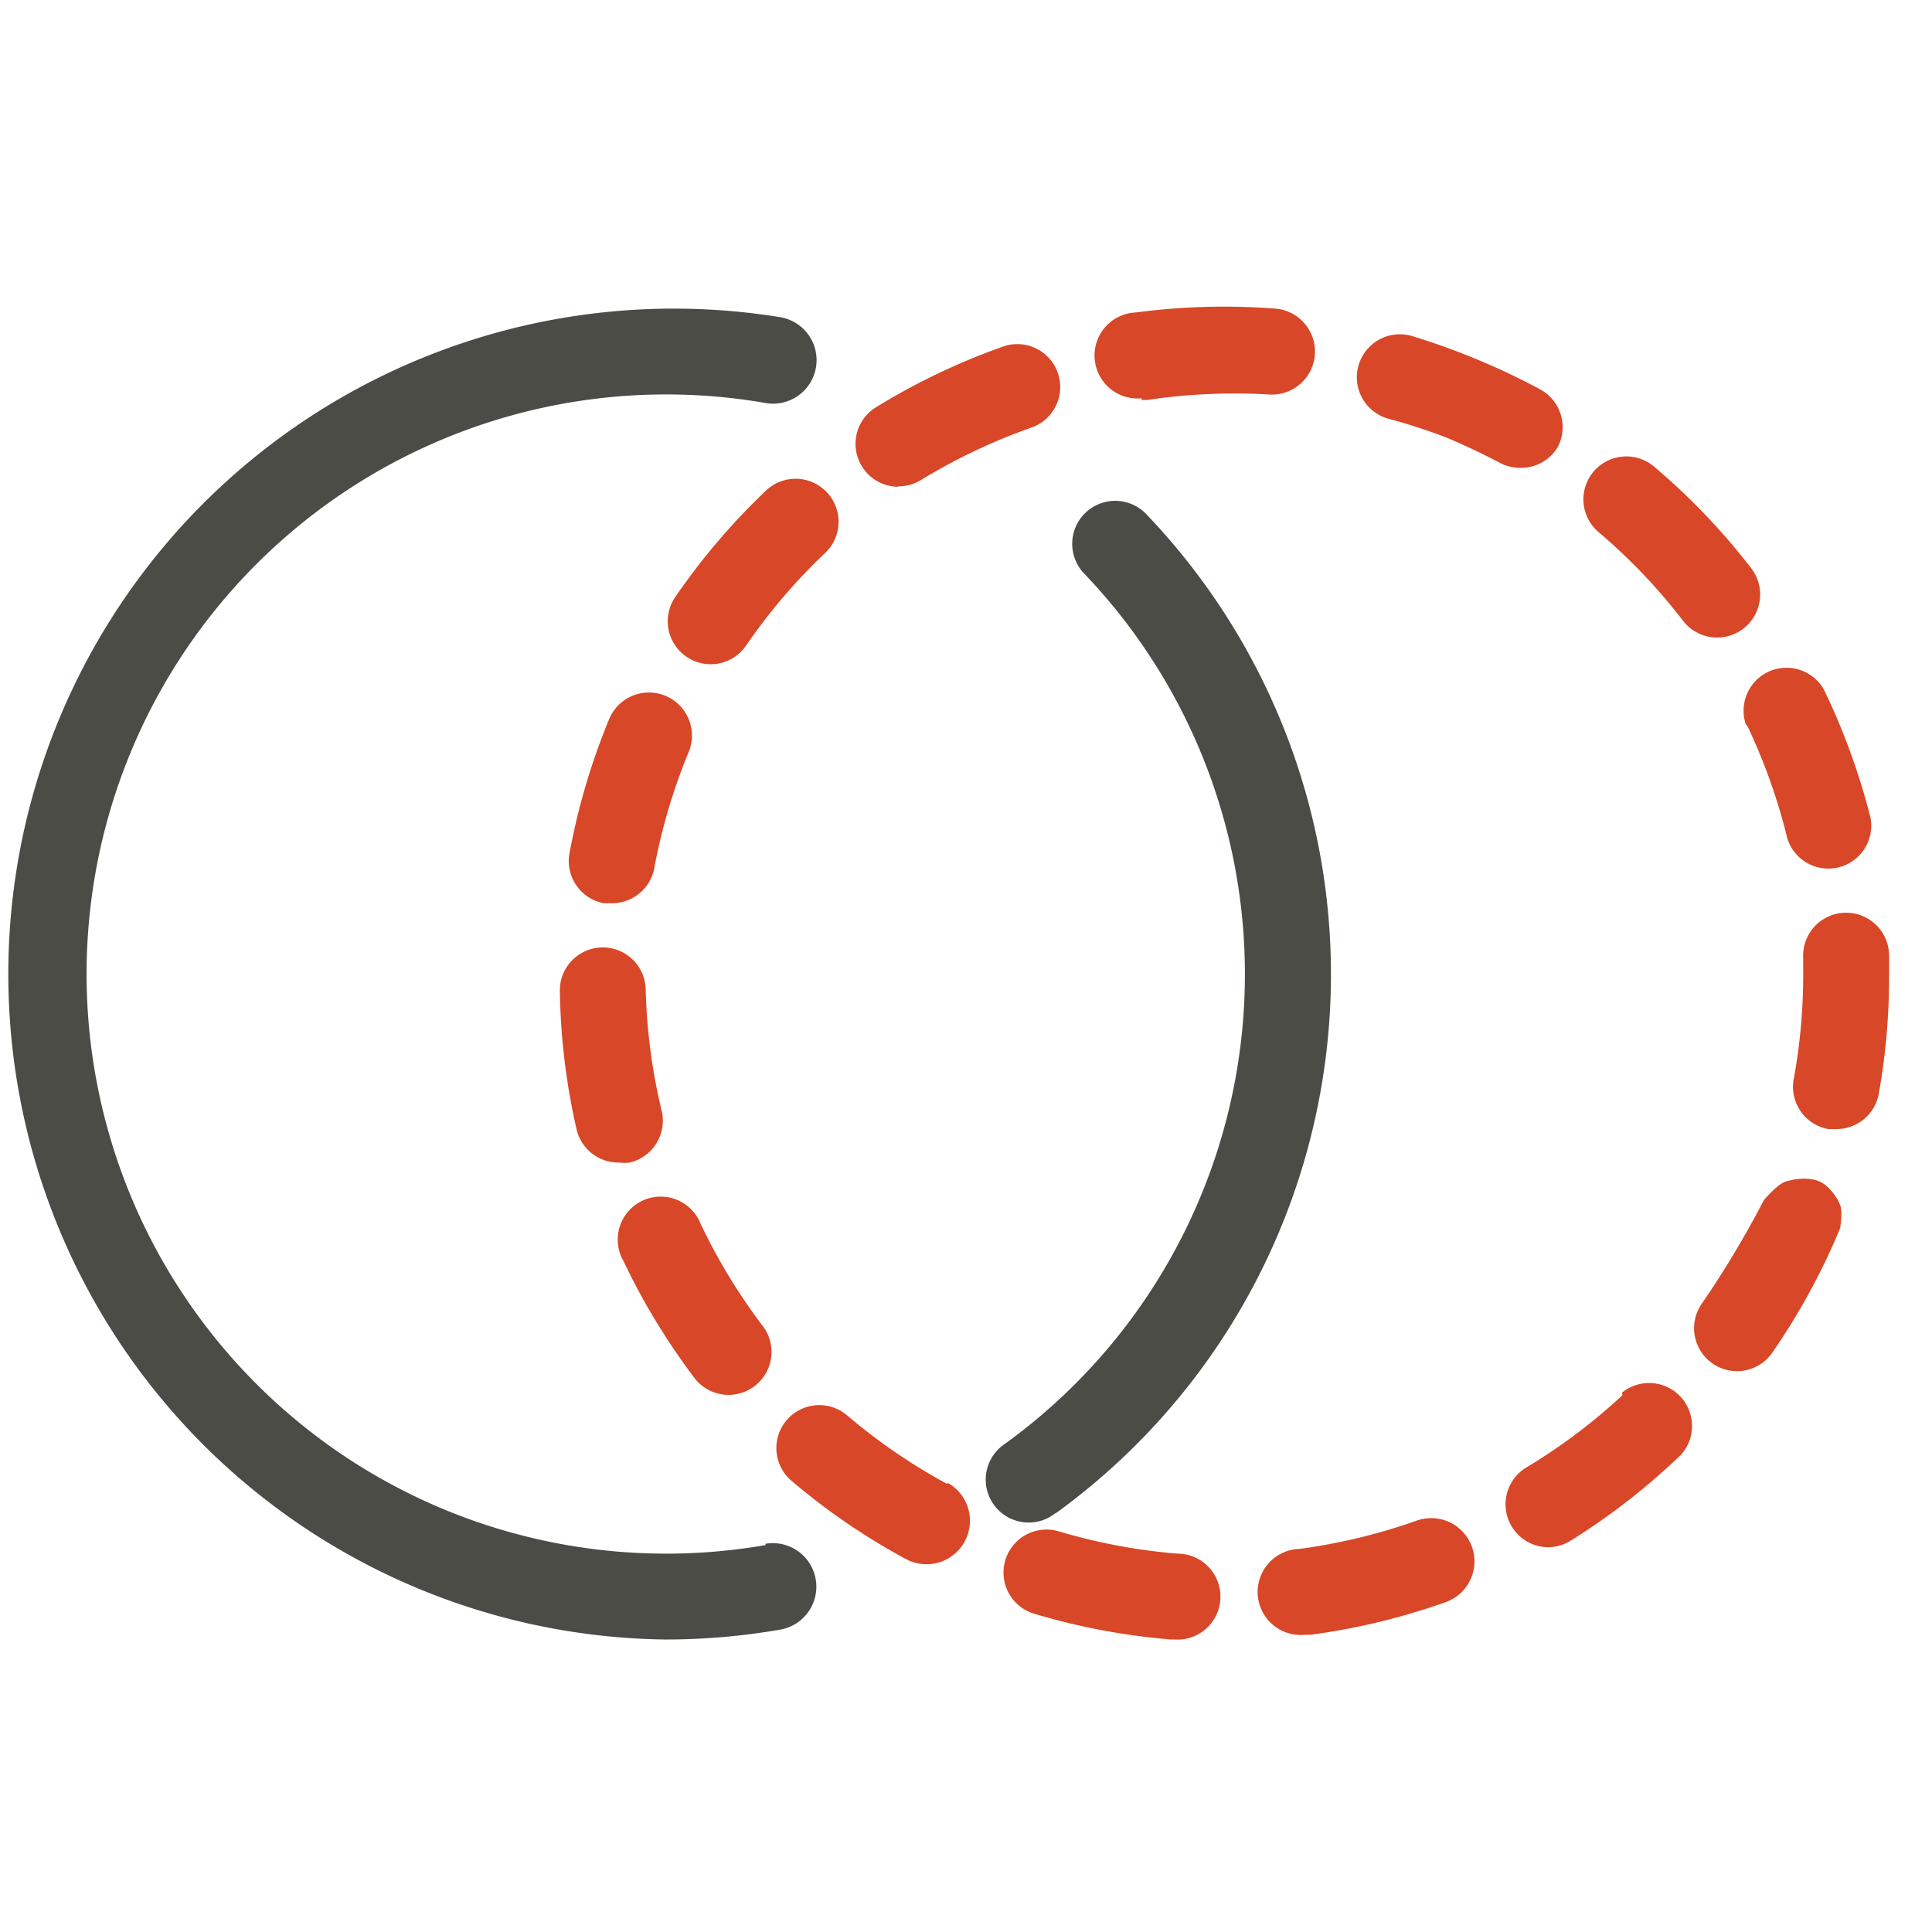
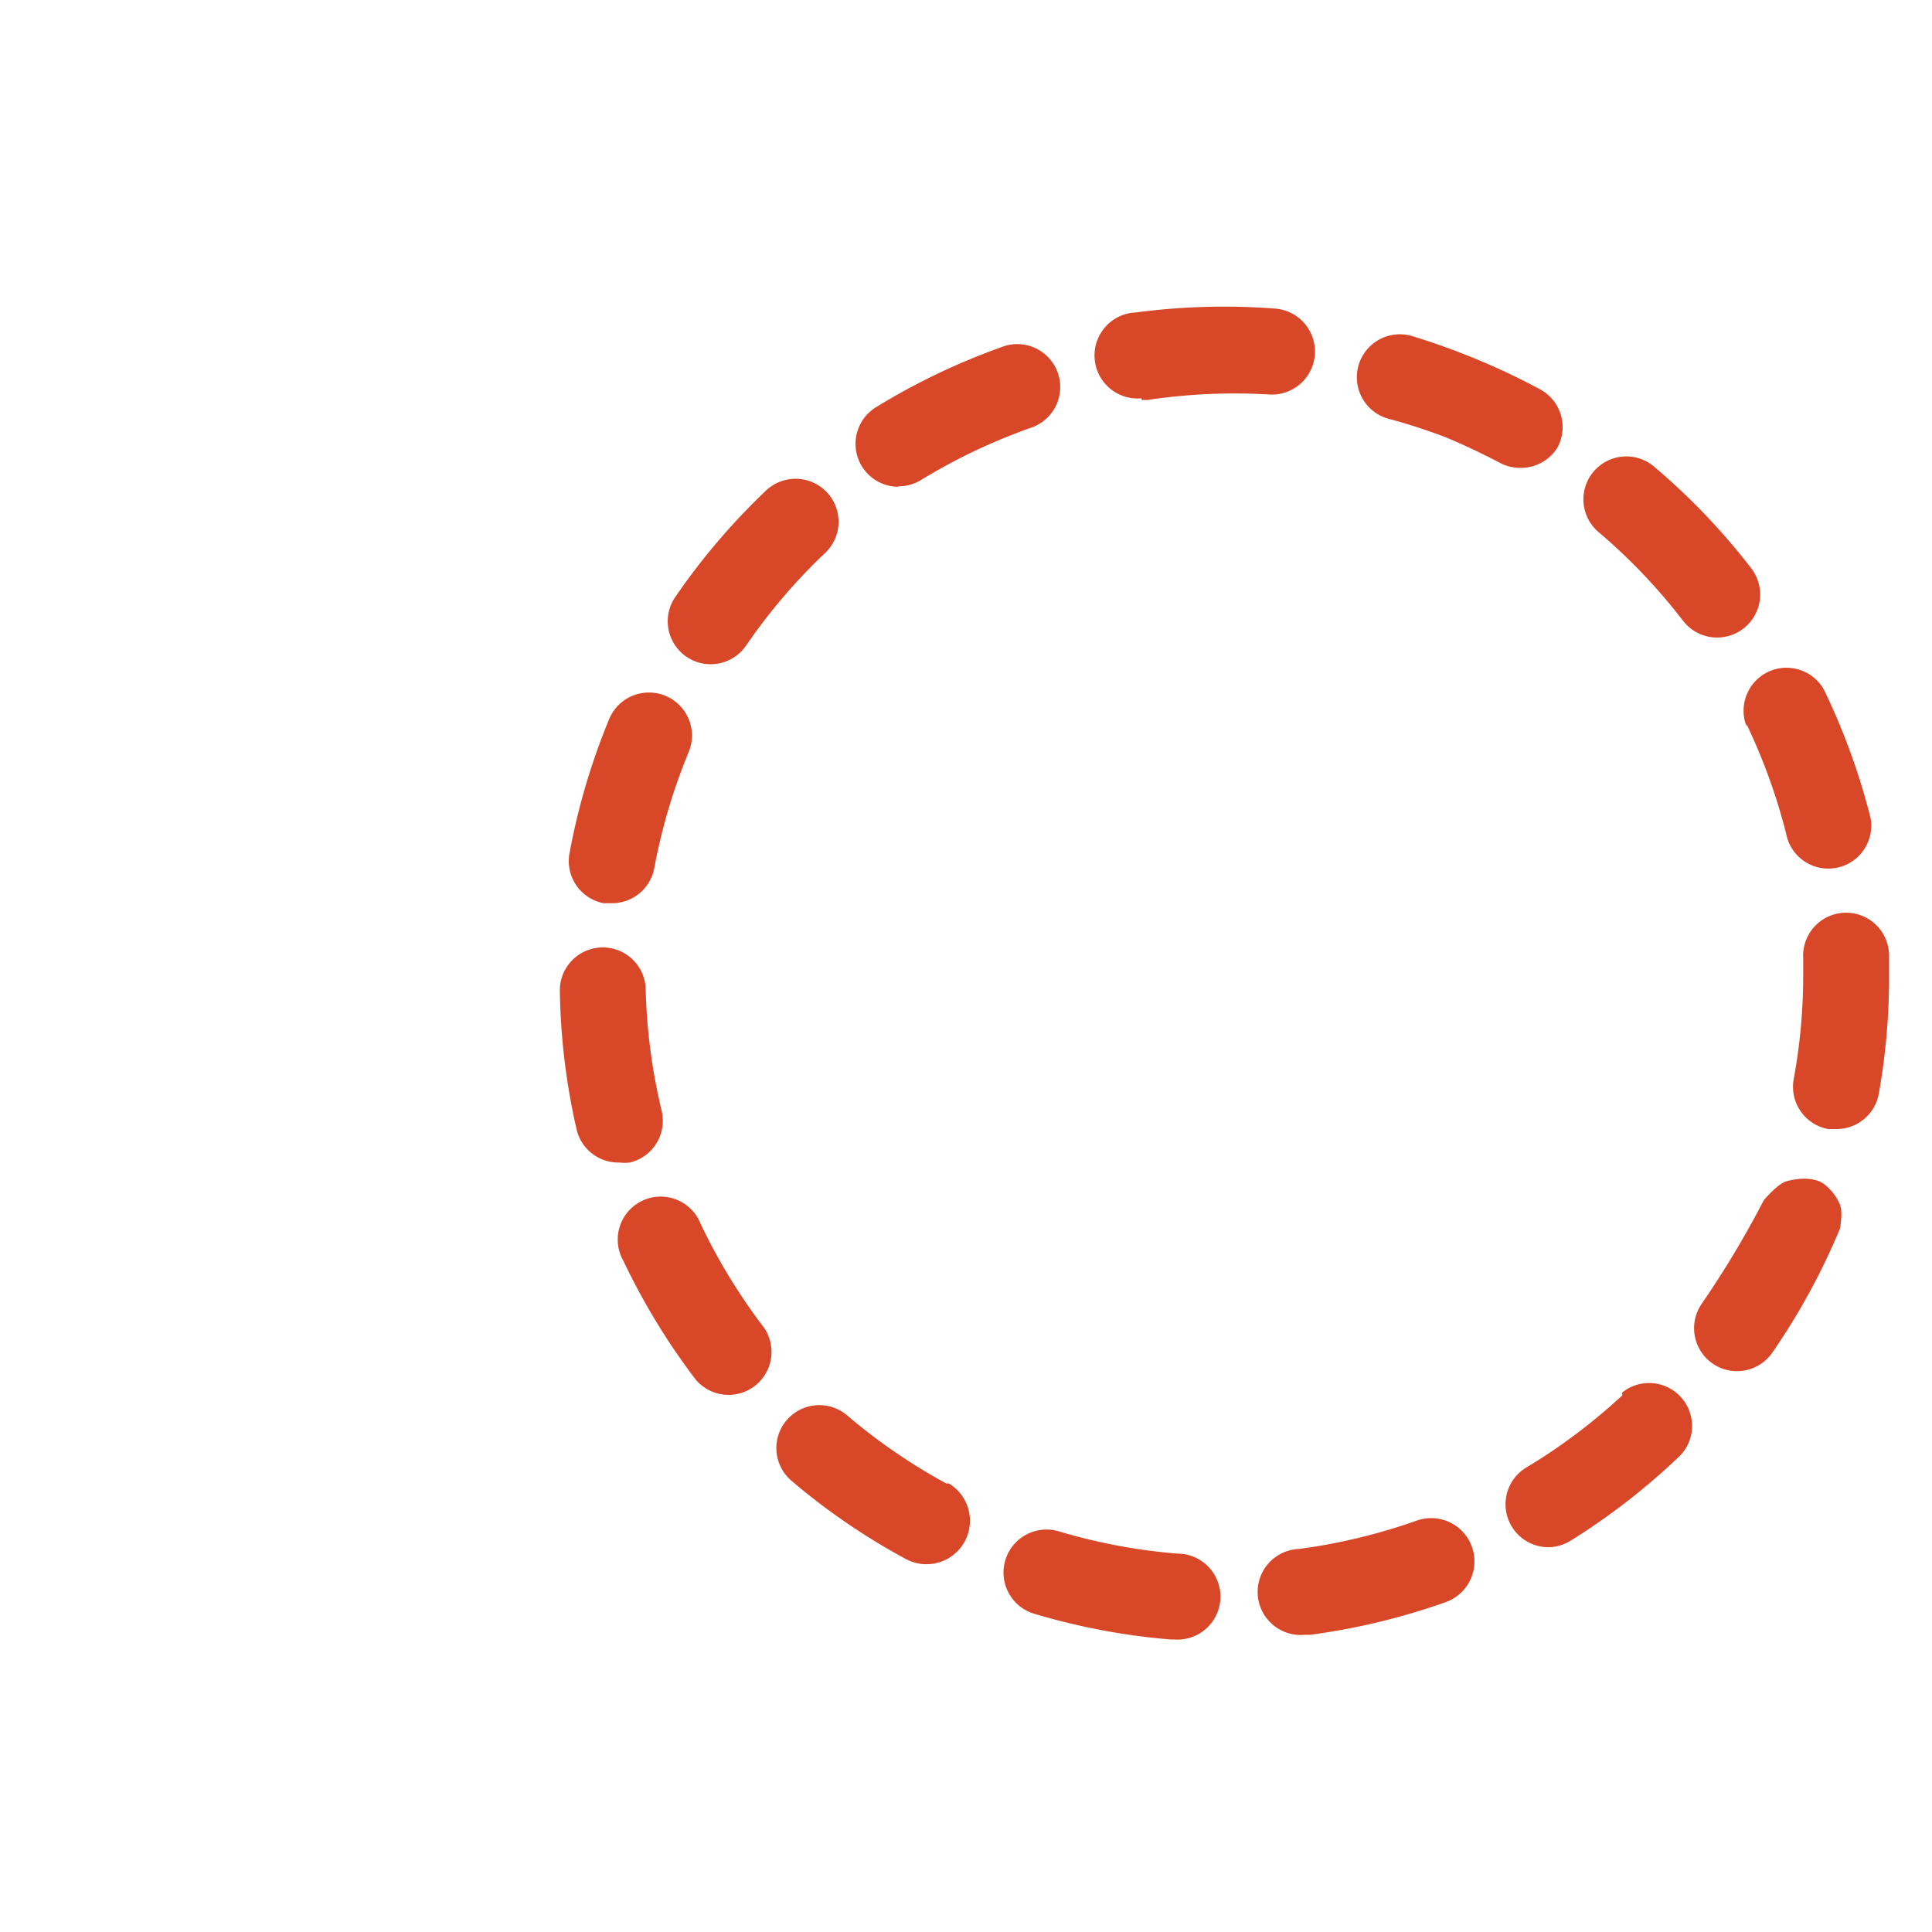
<svg xmlns="http://www.w3.org/2000/svg" width="80" height="80" viewBox="0 0 80 80">
  <title>feature-costing</title>
  <g fill="none" fill-rule="evenodd">
    <path d="M31.68 20.351a27.609 27.609 0 0 0-3.733 4.391 1.778 1.778 0 0 0 2.933 2.01 23.876 23.876 0 0 1 3.253-3.823 1.78 1.78 0 1 0-2.453-2.578ZM23.876 46.769c.193.82.935 1.391 1.777 1.369.142.017.285.017.427 0a1.778 1.778 0 0 0 1.316-2.151 24 24 0 0 1-.658-4.978 1.778 1.778 0 1 0-3.556 0c.028 1.939.26 3.87.694 5.76ZM24.996 37.4h.32a1.778 1.778 0 0 0 1.777-1.458 24.089 24.089 0 0 1 1.423-4.8 1.781 1.781 0 0 0-3.29-1.369 27.591 27.591 0 0 0-1.635 5.511 1.778 1.778 0 0 0 1.405 2.116ZM72.32 29.987a24.213 24.213 0 0 1 1.689 4.729 1.778 1.778 0 0 0 3.449-.836 27.769 27.769 0 0 0-1.938-5.333 1.778 1.778 0 0 0-3.2 1.529v-.09ZM69.689 25.702a1.781 1.781 0 1 0 2.827-2.169 27.378 27.378 0 0 0-3.983-4.177 1.778 1.778 0 1 0-2.31 2.702 23.911 23.911 0 0 1 3.466 3.644ZM47.271 16.564h.231a24.231 24.231 0 0 1 5.031-.23 1.783 1.783 0 1 0 .267-3.556 27.733 27.733 0 0 0-5.76.16 1.782 1.782 0 1 0 .231 3.555v.071ZM37.191 20.138c.325.003.645-.083.925-.25a24.249 24.249 0 0 1 4.55-2.168 1.778 1.778 0 1 0-1.208-3.342 27.662 27.662 0 0 0-5.191 2.489 1.778 1.778 0 0 0 .924 3.289v-.018ZM28.8 57.116a1.778 1.778 0 0 0 2.827-2.152 24.249 24.249 0 0 1-2.614-4.284 1.778 1.778 0 1 0-3.2 1.529 27.822 27.822 0 0 0 2.987 4.907ZM67.182 57.773a24.018 24.018 0 0 1-4 3.005 1.778 1.778 0 0 0 .925 3.289c.326-.003.646-.095.924-.267a27.591 27.591 0 0 0 4.569-3.556 1.778 1.778 0 0 0-2.436-2.577l.018.106ZM73.039 49.692a40.476 40.476 0 0 1-2.55 4.26 1.778 1.778 0 1 0 2.933 2.008c1.1-1.599 2.03-3.31 2.774-5.102.067-.46.067-.78 0-.96-.137-.364-.516-.842-.87-.983-.363-.144-.827-.144-1.352 0-.22.06-.532.32-.935.777ZM78.222 39.569a1.779 1.779 0 1 0-3.555.107v.675a23.822 23.822 0 0 1-.391 4.32 1.778 1.778 0 0 0 1.422 2.08h.32a1.778 1.778 0 0 0 1.778-1.458c.291-1.63.434-3.285.426-4.942v-.782ZM64.498 18.52a1.778 1.778 0 0 0-.73-2.4 28.018 28.018 0 0 0-2.541-1.209c-.901-.378-1.821-.71-2.756-.995a1.78 1.78 0 1 0-1.013 3.413c.819.219 1.626.48 2.418.782.764.32 1.51.676 2.222 1.049.257.139.544.212.835.213a1.778 1.778 0 0 0 1.565-.853ZM39.2 61.436a24.018 24.018 0 0 1-4.142-2.845 1.778 1.778 0 0 0-2.311 2.702 27.271 27.271 0 0 0 4.746 3.254 1.8 1.8 0 0 0 1.778-3.13l-.071.019ZM58.667 62.964c-1.579.56-3.211.953-4.871 1.174a1.782 1.782 0 1 0 .23 3.555h.232a27.591 27.591 0 0 0 5.6-1.35 1.79 1.79 0 1 0-1.191-3.379ZM48.764 64.333a23.929 23.929 0 0 1-4.924-.924 1.78 1.78 0 1 0-1.013 3.413 27.52 27.52 0 0 0 5.67 1.067h.143a1.78 1.78 0 1 0 .142-3.556h-.018Z" fill="#D84727" />
-     <path d="M31.698 63.978a24 24 0 1 1 0-47.29 1.803 1.803 0 1 0 .604-3.555 27.556 27.556 0 1 0-4.746 54.756c1.59 0 3.179-.137 4.746-.409a1.803 1.803 0 1 0-.604-3.556v.054ZM43.716 62.662a27.556 27.556 0 0 0 3.786-41.333 1.78 1.78 0 1 0-2.578 2.453 24 24 0 0 1-3.306 36 1.778 1.778 0 1 0 2.08 2.88h.018Z" fill="#4C4C47" />
  </g>
</svg>